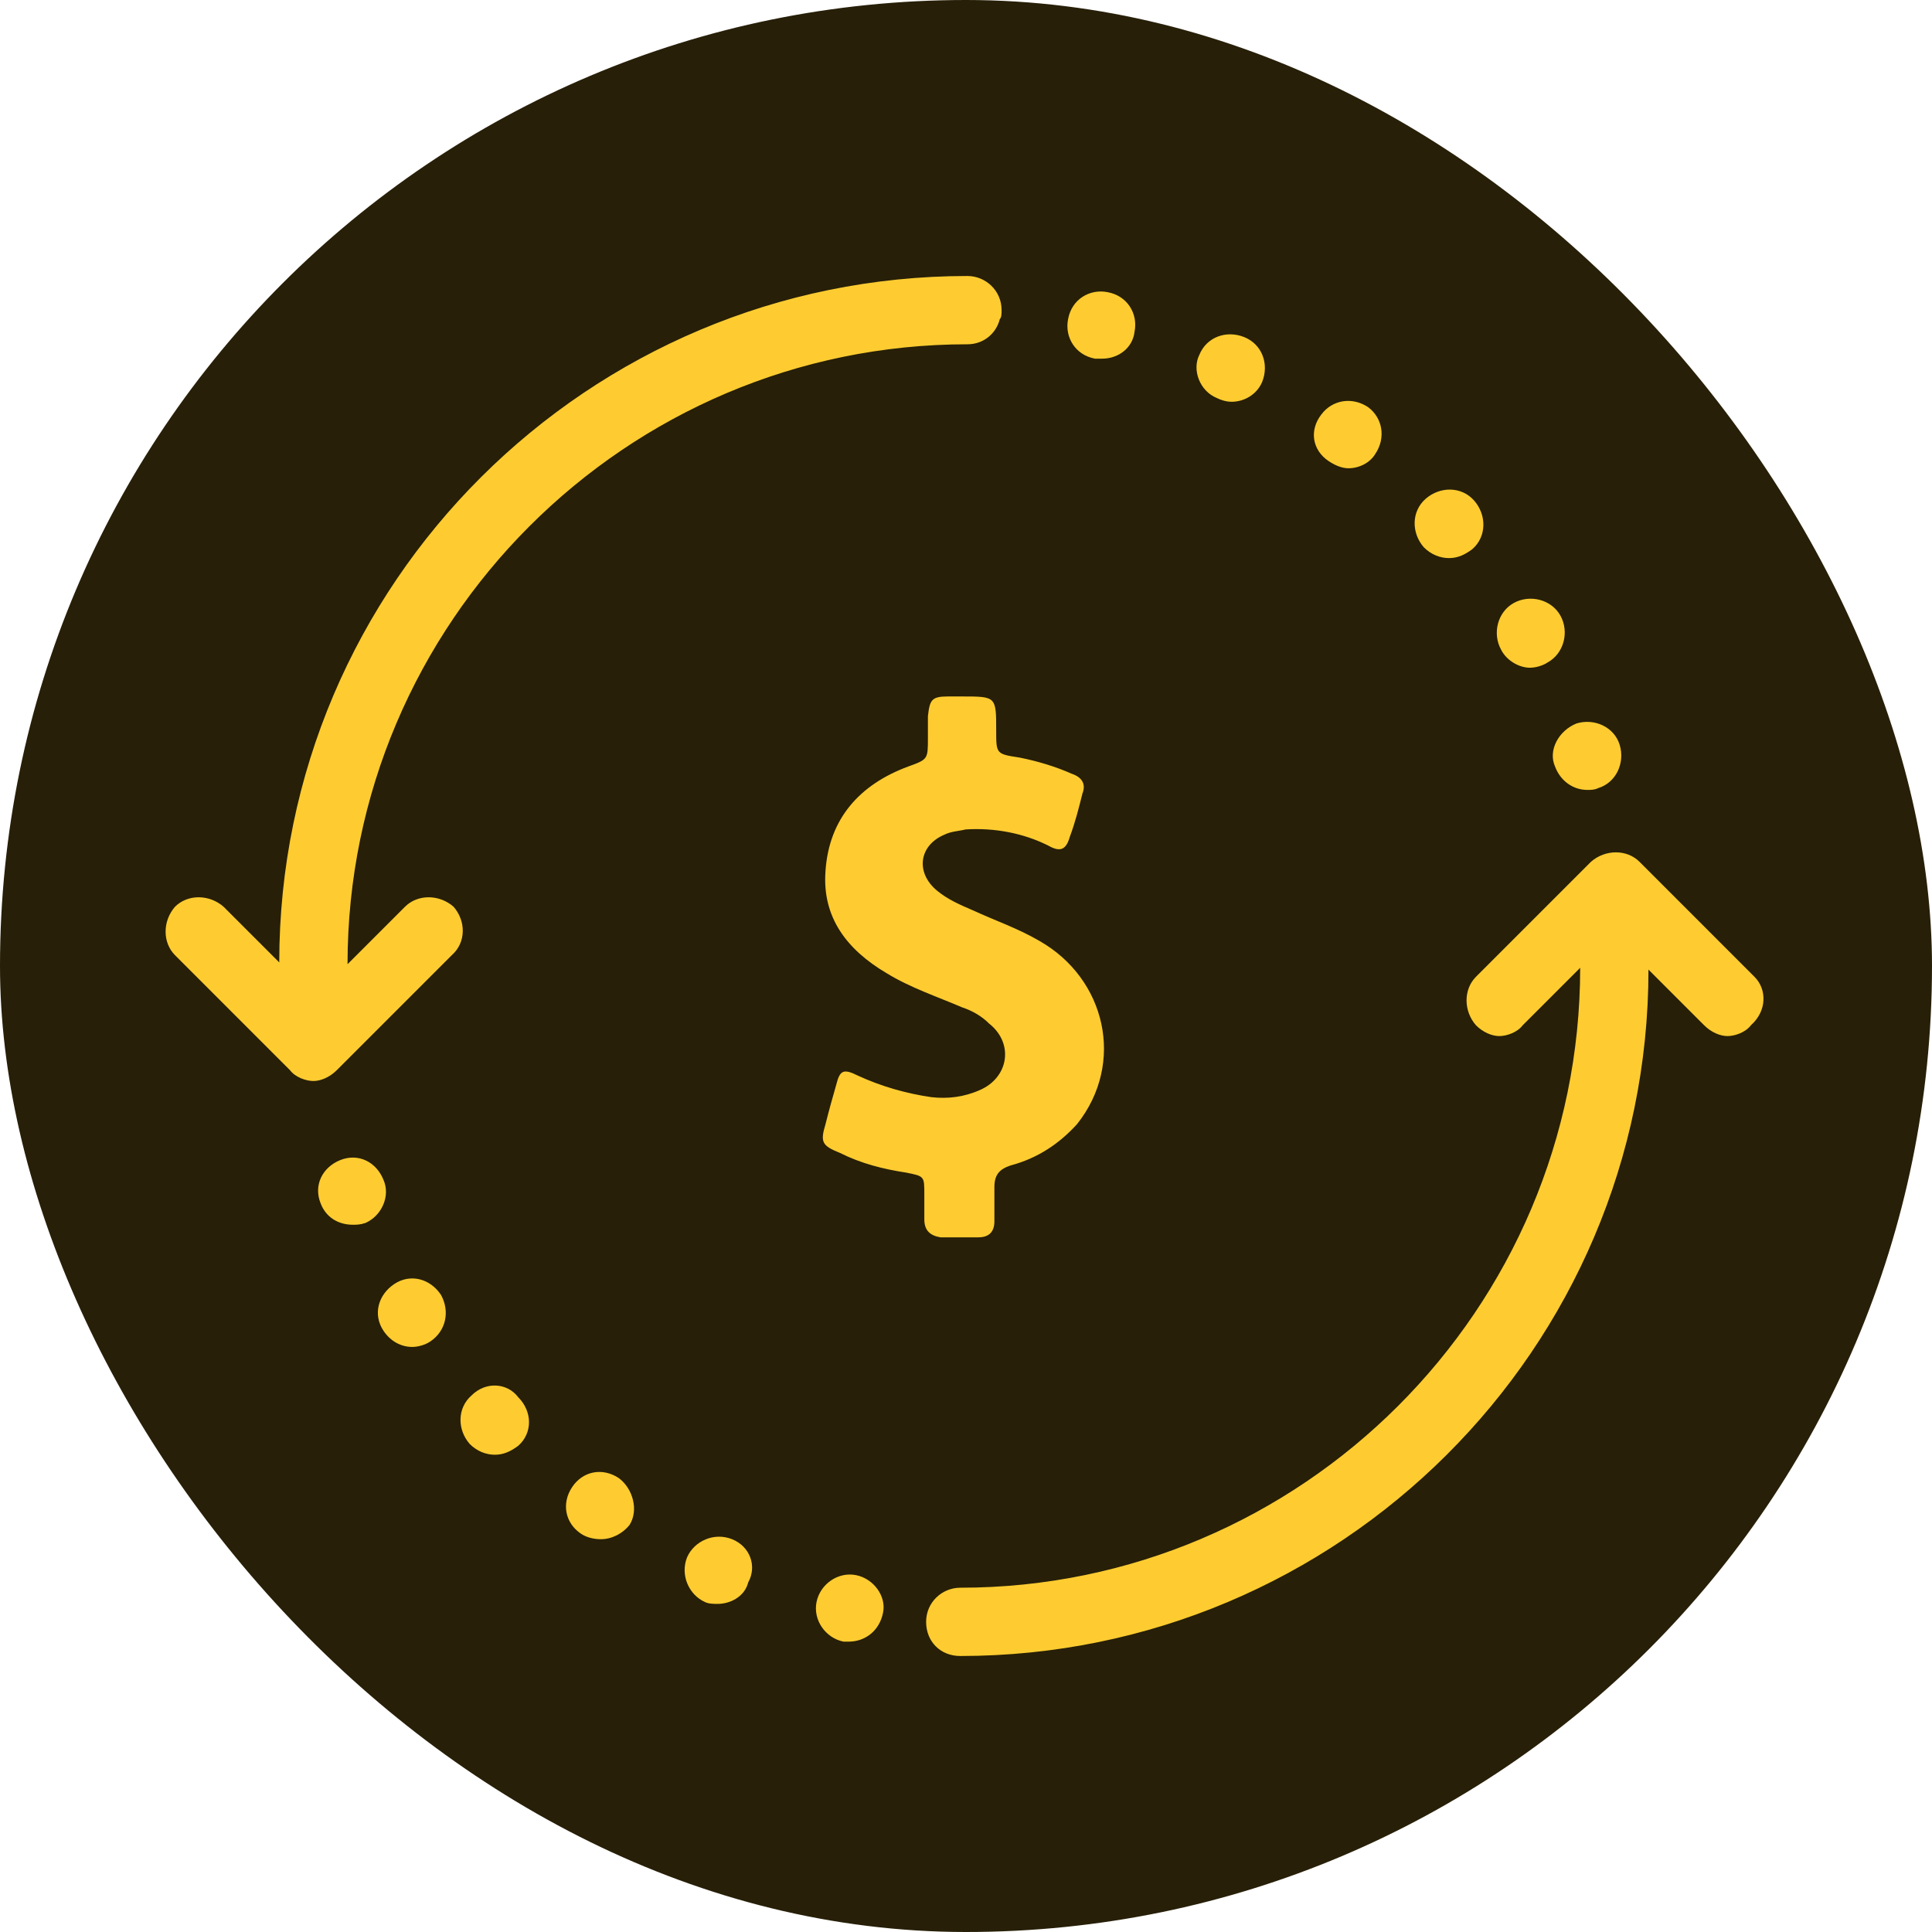
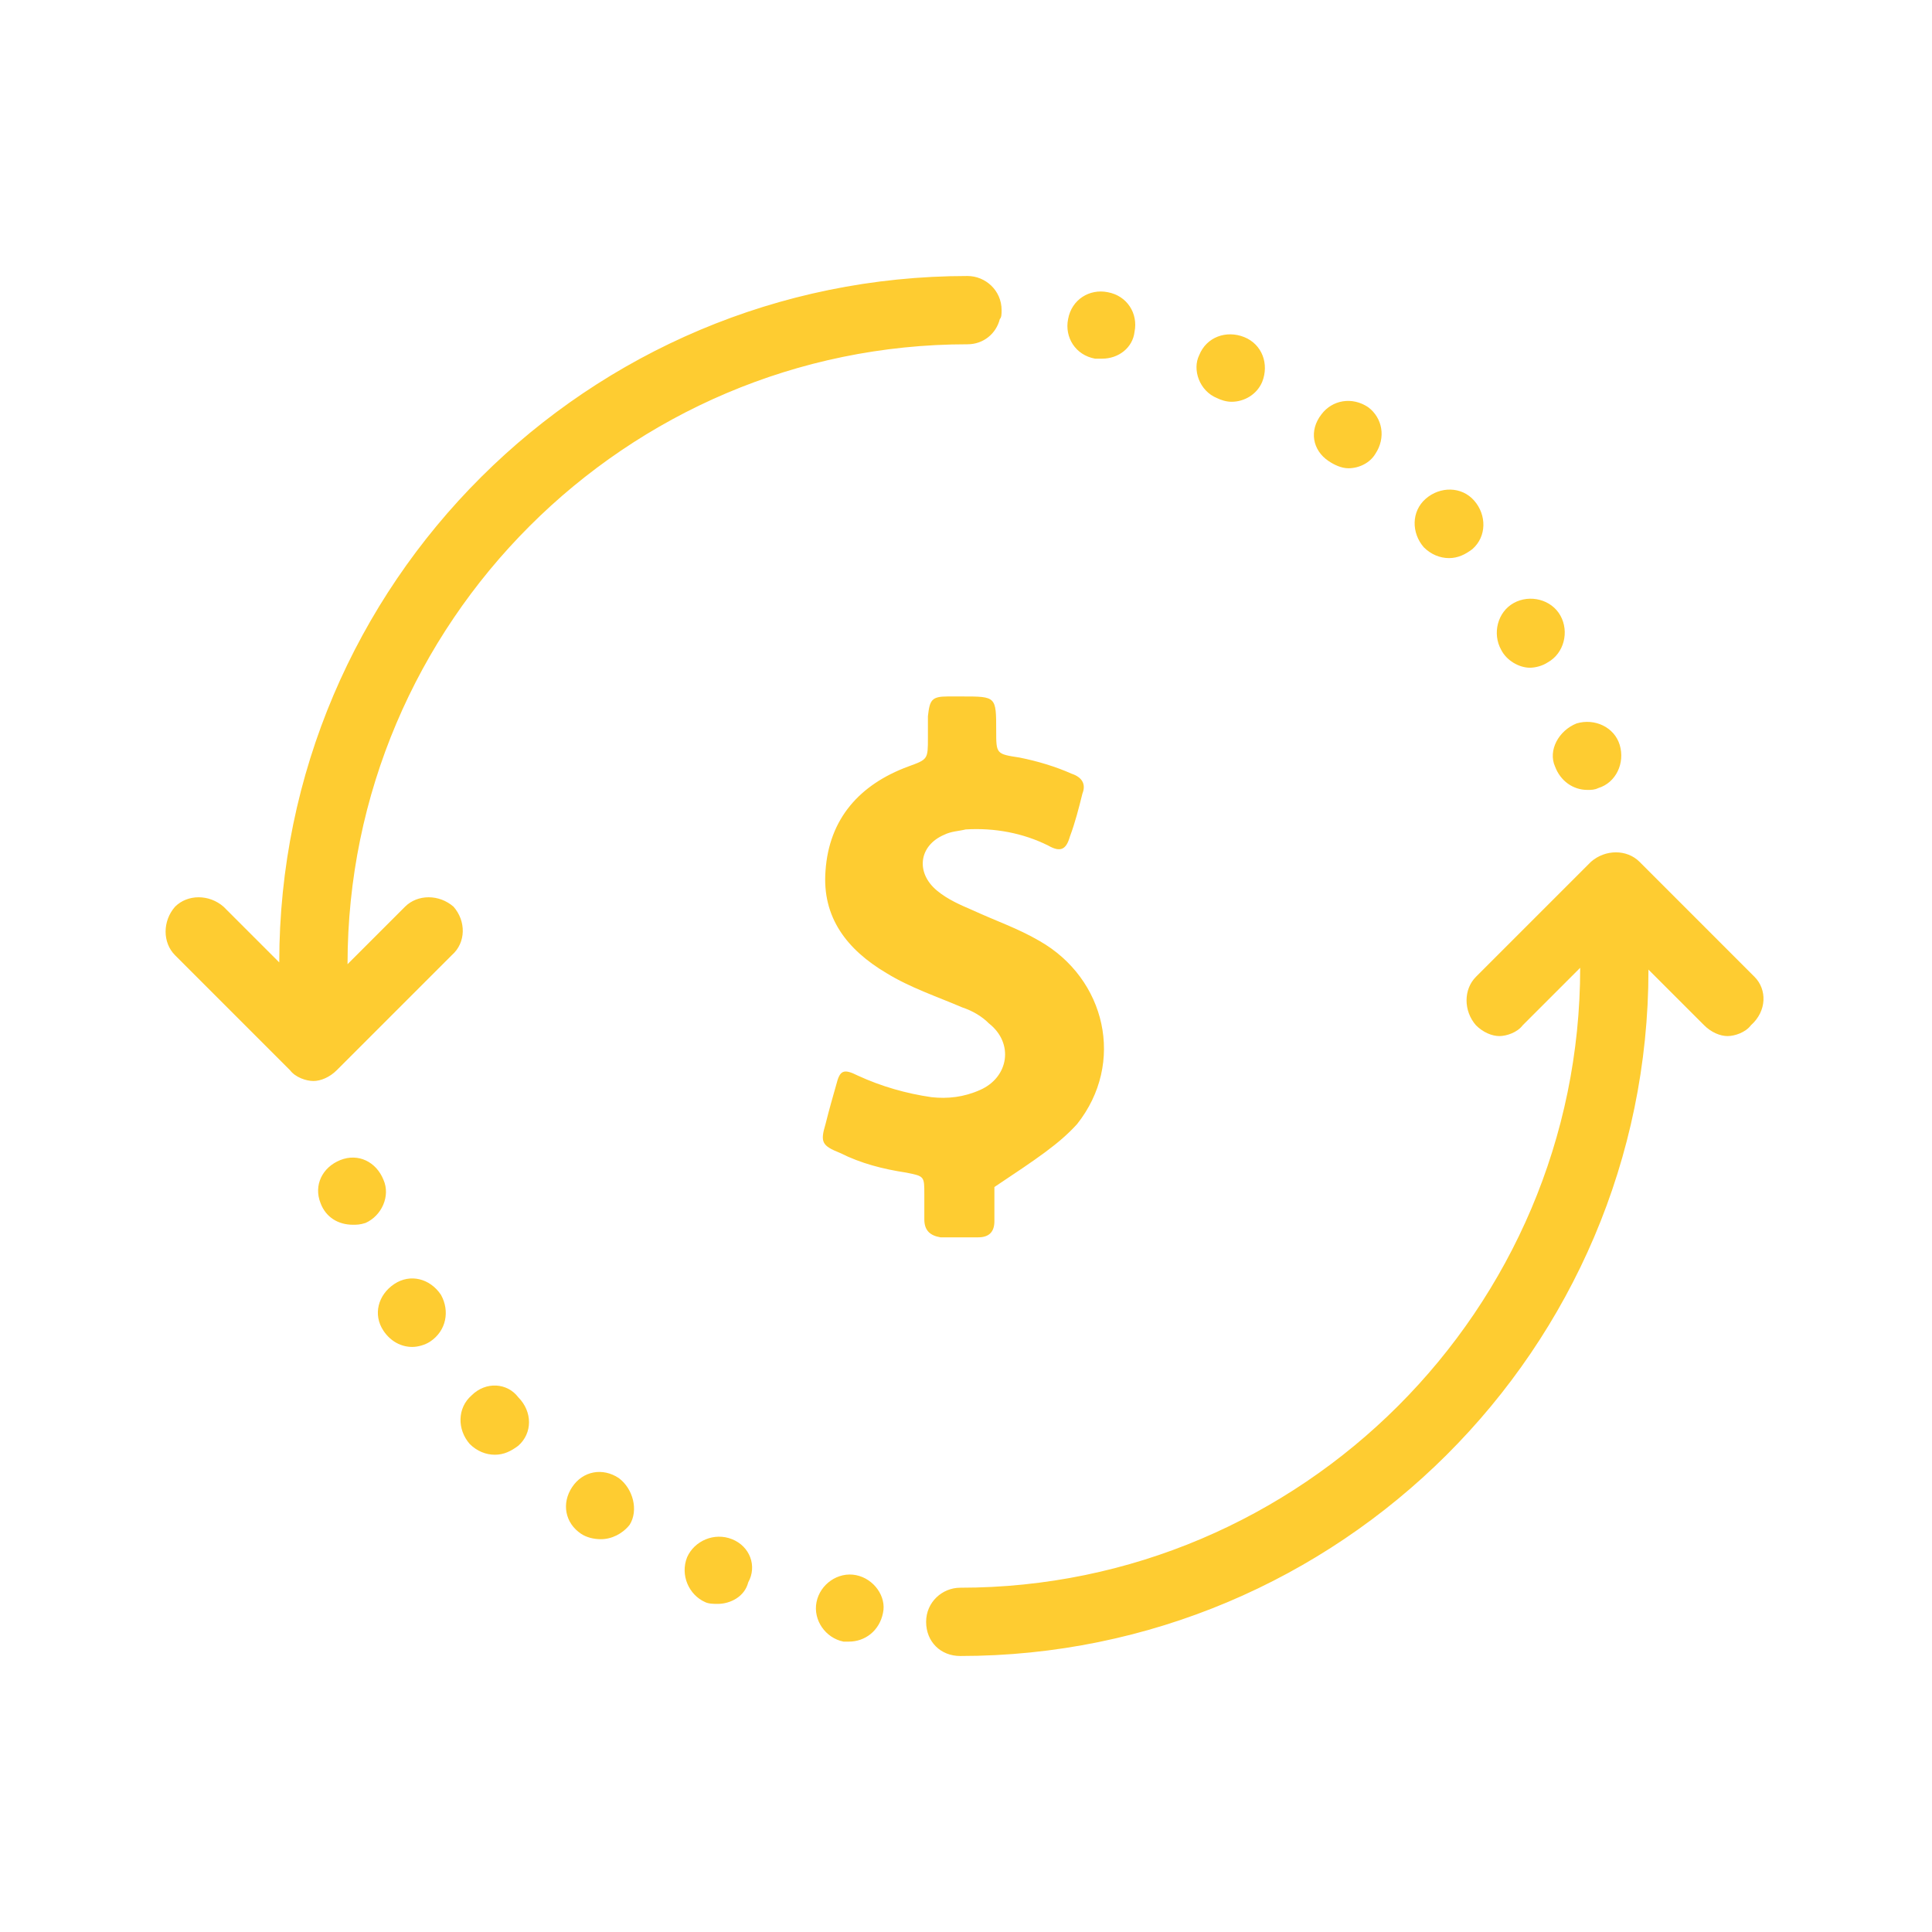
<svg xmlns="http://www.w3.org/2000/svg" width="70" height="70" viewBox="0 0 70 70" fill="none">
-   <rect opacity="1" width="70" height="70" rx="35" fill="#271F08" />
-   <path d="M16.368 34.609L12.201 38.776C11.941 39.036 11.615 39.167 11.355 39.167C11.094 39.167 10.704 39.036 10.508 38.776L6.342 34.609C5.886 34.154 5.886 33.372 6.342 32.852C6.798 32.396 7.579 32.396 8.1 32.852L10.118 34.87C10.118 21.133 21.316 10 35.053 10C35.704 10 36.29 10.521 36.29 11.237C36.29 11.367 36.29 11.497 36.225 11.562C36.094 12.083 35.639 12.474 35.053 12.474C22.683 12.474 12.592 22.565 12.592 34.935L14.675 32.852C15.131 32.396 15.912 32.396 16.433 32.852C16.889 33.372 16.889 34.154 16.368 34.609ZM39.675 12.995C39.74 12.995 39.87 12.995 39.936 12.995C40.522 12.995 41.042 12.604 41.107 12.018C41.238 11.367 40.847 10.716 40.131 10.586C39.48 10.456 38.829 10.846 38.699 11.562C38.568 12.213 38.959 12.865 39.675 12.995ZM48.139 16.706C48.334 16.836 48.594 16.966 48.855 16.966C49.245 16.966 49.636 16.771 49.831 16.445C50.222 15.859 50.092 15.143 49.571 14.753C48.985 14.362 48.269 14.492 47.878 15.013C47.422 15.599 47.553 16.315 48.139 16.706ZM52.501 20.221C52.826 20.221 53.087 20.091 53.347 19.896C53.868 19.44 53.868 18.659 53.412 18.138C52.956 17.617 52.175 17.617 51.654 18.073C51.133 18.529 51.133 19.31 51.589 19.831C51.85 20.091 52.175 20.221 52.501 20.221ZM56.342 27.773C56.537 28.294 56.993 28.62 57.514 28.62C57.644 28.62 57.774 28.62 57.904 28.555C58.555 28.359 58.881 27.643 58.686 26.992C58.49 26.341 57.774 26.016 57.123 26.211C56.472 26.471 56.081 27.188 56.342 27.773ZM13.894 42.747C13.633 42.096 12.982 41.771 12.331 42.031C11.68 42.292 11.355 42.943 11.615 43.594C11.81 44.115 12.266 44.375 12.787 44.375C12.917 44.375 13.047 44.375 13.243 44.31C13.829 44.05 14.154 43.333 13.894 42.747ZM55.43 24.193C55.626 24.193 55.886 24.128 56.081 23.997C56.667 23.672 56.863 22.891 56.537 22.305C56.212 21.719 55.43 21.523 54.844 21.849C54.258 22.174 54.063 22.956 54.389 23.542C54.584 23.932 55.04 24.193 55.43 24.193ZM44.102 14.427C44.232 14.492 44.428 14.557 44.623 14.557C45.079 14.557 45.535 14.297 45.73 13.841C45.99 13.19 45.73 12.474 45.079 12.213C44.428 11.953 43.712 12.213 43.451 12.865C43.191 13.385 43.451 14.167 44.102 14.427ZM26.524 55.768C25.873 55.508 25.157 55.833 24.896 56.419C24.636 57.07 24.962 57.786 25.547 58.047C25.678 58.112 25.873 58.112 26.003 58.112C26.459 58.112 26.98 57.852 27.11 57.331C27.436 56.745 27.175 56.029 26.524 55.768ZM31.016 57.07C30.365 56.94 29.714 57.396 29.584 58.047C29.454 58.698 29.91 59.349 30.561 59.479C30.626 59.479 30.691 59.479 30.756 59.479C31.342 59.479 31.863 59.089 31.993 58.438C32.123 57.852 31.667 57.2 31.016 57.07ZM17.084 50.56C16.563 51.016 16.563 51.797 17.019 52.318C17.279 52.578 17.605 52.708 17.93 52.708C18.256 52.708 18.516 52.578 18.777 52.383C19.297 51.927 19.297 51.146 18.777 50.625C18.386 50.104 17.605 50.039 17.084 50.56ZM14.284 46.523C13.699 46.914 13.503 47.63 13.894 48.216C14.154 48.607 14.545 48.802 14.935 48.802C15.131 48.802 15.391 48.737 15.587 48.607C16.172 48.216 16.303 47.5 15.977 46.914C15.587 46.328 14.87 46.133 14.284 46.523ZM22.422 53.555C21.837 53.164 21.12 53.294 20.73 53.88C20.339 54.466 20.469 55.182 21.055 55.573C21.251 55.703 21.511 55.768 21.771 55.768C22.162 55.768 22.553 55.573 22.813 55.247C23.139 54.727 22.943 53.945 22.422 53.555ZM63.568 35.391L59.402 31.224C58.946 30.768 58.165 30.768 57.644 31.224L53.477 35.391C53.022 35.846 53.022 36.628 53.477 37.148C53.738 37.409 54.063 37.539 54.324 37.539C54.584 37.539 54.975 37.409 55.17 37.148L57.253 35.065C57.253 47.435 47.162 57.526 34.792 57.526C34.141 57.526 33.555 58.047 33.555 58.763C33.555 59.479 34.076 60 34.792 60C48.529 60 59.727 48.867 59.727 35.13L61.745 37.148C62.006 37.409 62.331 37.539 62.592 37.539C62.852 37.539 63.243 37.409 63.438 37.148C64.024 36.628 64.024 35.846 63.568 35.391ZM37.657 34.089C36.876 33.633 36.094 33.372 35.248 32.982C34.792 32.786 34.337 32.591 33.946 32.266C33.165 31.615 33.295 30.638 34.206 30.247C34.467 30.117 34.727 30.117 34.988 30.052C36.029 29.987 37.071 30.182 37.982 30.638C38.438 30.898 38.633 30.768 38.764 30.312C38.959 29.792 39.089 29.271 39.219 28.75C39.35 28.424 39.219 28.164 38.829 28.034C38.243 27.773 37.592 27.578 36.941 27.448C36.094 27.318 36.094 27.318 36.094 26.471C36.094 25.234 36.094 25.234 34.857 25.234C34.662 25.234 34.532 25.234 34.337 25.234C33.751 25.234 33.686 25.365 33.62 25.951C33.62 26.211 33.62 26.471 33.62 26.732C33.62 27.513 33.62 27.513 32.904 27.773C31.146 28.424 30.04 29.662 29.91 31.549C29.779 33.242 30.691 34.414 32.123 35.26C32.969 35.781 33.946 36.107 34.857 36.497C35.248 36.628 35.574 36.823 35.834 37.083C36.745 37.8 36.55 39.036 35.508 39.492C34.922 39.753 34.337 39.818 33.751 39.753C32.839 39.622 31.928 39.362 31.081 38.971C30.561 38.711 30.43 38.776 30.3 39.297C30.17 39.753 30.04 40.208 29.91 40.729C29.714 41.38 29.779 41.51 30.43 41.771C31.212 42.161 31.993 42.357 32.839 42.487C33.49 42.617 33.49 42.617 33.49 43.268C33.49 43.594 33.49 43.854 33.49 44.18C33.49 44.57 33.686 44.766 34.076 44.831C34.532 44.831 34.988 44.831 35.443 44.831C35.834 44.831 36.029 44.635 36.029 44.245C36.029 43.854 36.029 43.398 36.029 43.008C36.029 42.552 36.225 42.357 36.615 42.227C37.592 41.966 38.373 41.445 39.024 40.729C40.782 38.516 40.066 35.456 37.657 34.089Z" fill="#FECC31" />
+   <path d="M16.368 34.609L12.201 38.776C11.941 39.036 11.615 39.167 11.355 39.167C11.094 39.167 10.704 39.036 10.508 38.776L6.342 34.609C5.886 34.154 5.886 33.372 6.342 32.852C6.798 32.396 7.579 32.396 8.1 32.852L10.118 34.87C10.118 21.133 21.316 10 35.053 10C35.704 10 36.29 10.521 36.29 11.237C36.29 11.367 36.29 11.497 36.225 11.562C36.094 12.083 35.639 12.474 35.053 12.474C22.683 12.474 12.592 22.565 12.592 34.935L14.675 32.852C15.131 32.396 15.912 32.396 16.433 32.852C16.889 33.372 16.889 34.154 16.368 34.609ZM39.675 12.995C39.74 12.995 39.87 12.995 39.936 12.995C40.522 12.995 41.042 12.604 41.107 12.018C41.238 11.367 40.847 10.716 40.131 10.586C39.48 10.456 38.829 10.846 38.699 11.562C38.568 12.213 38.959 12.865 39.675 12.995ZM48.139 16.706C48.334 16.836 48.594 16.966 48.855 16.966C49.245 16.966 49.636 16.771 49.831 16.445C50.222 15.859 50.092 15.143 49.571 14.753C48.985 14.362 48.269 14.492 47.878 15.013C47.422 15.599 47.553 16.315 48.139 16.706ZM52.501 20.221C52.826 20.221 53.087 20.091 53.347 19.896C53.868 19.44 53.868 18.659 53.412 18.138C52.956 17.617 52.175 17.617 51.654 18.073C51.133 18.529 51.133 19.31 51.589 19.831C51.85 20.091 52.175 20.221 52.501 20.221ZM56.342 27.773C56.537 28.294 56.993 28.62 57.514 28.62C57.644 28.62 57.774 28.62 57.904 28.555C58.555 28.359 58.881 27.643 58.686 26.992C58.49 26.341 57.774 26.016 57.123 26.211C56.472 26.471 56.081 27.188 56.342 27.773ZM13.894 42.747C13.633 42.096 12.982 41.771 12.331 42.031C11.68 42.292 11.355 42.943 11.615 43.594C11.81 44.115 12.266 44.375 12.787 44.375C12.917 44.375 13.047 44.375 13.243 44.31C13.829 44.05 14.154 43.333 13.894 42.747ZM55.43 24.193C55.626 24.193 55.886 24.128 56.081 23.997C56.667 23.672 56.863 22.891 56.537 22.305C56.212 21.719 55.43 21.523 54.844 21.849C54.258 22.174 54.063 22.956 54.389 23.542C54.584 23.932 55.04 24.193 55.43 24.193ZM44.102 14.427C44.232 14.492 44.428 14.557 44.623 14.557C45.079 14.557 45.535 14.297 45.73 13.841C45.99 13.19 45.73 12.474 45.079 12.213C44.428 11.953 43.712 12.213 43.451 12.865C43.191 13.385 43.451 14.167 44.102 14.427ZM26.524 55.768C25.873 55.508 25.157 55.833 24.896 56.419C24.636 57.07 24.962 57.786 25.547 58.047C25.678 58.112 25.873 58.112 26.003 58.112C26.459 58.112 26.98 57.852 27.11 57.331C27.436 56.745 27.175 56.029 26.524 55.768ZM31.016 57.07C30.365 56.94 29.714 57.396 29.584 58.047C29.454 58.698 29.91 59.349 30.561 59.479C30.626 59.479 30.691 59.479 30.756 59.479C31.342 59.479 31.863 59.089 31.993 58.438C32.123 57.852 31.667 57.2 31.016 57.07ZM17.084 50.56C16.563 51.016 16.563 51.797 17.019 52.318C17.279 52.578 17.605 52.708 17.93 52.708C18.256 52.708 18.516 52.578 18.777 52.383C19.297 51.927 19.297 51.146 18.777 50.625C18.386 50.104 17.605 50.039 17.084 50.56ZM14.284 46.523C13.699 46.914 13.503 47.63 13.894 48.216C14.154 48.607 14.545 48.802 14.935 48.802C15.131 48.802 15.391 48.737 15.587 48.607C16.172 48.216 16.303 47.5 15.977 46.914C15.587 46.328 14.87 46.133 14.284 46.523ZM22.422 53.555C21.837 53.164 21.12 53.294 20.73 53.88C20.339 54.466 20.469 55.182 21.055 55.573C21.251 55.703 21.511 55.768 21.771 55.768C22.162 55.768 22.553 55.573 22.813 55.247C23.139 54.727 22.943 53.945 22.422 53.555ZM63.568 35.391L59.402 31.224C58.946 30.768 58.165 30.768 57.644 31.224L53.477 35.391C53.022 35.846 53.022 36.628 53.477 37.148C53.738 37.409 54.063 37.539 54.324 37.539C54.584 37.539 54.975 37.409 55.17 37.148L57.253 35.065C57.253 47.435 47.162 57.526 34.792 57.526C34.141 57.526 33.555 58.047 33.555 58.763C33.555 59.479 34.076 60 34.792 60C48.529 60 59.727 48.867 59.727 35.13L61.745 37.148C62.006 37.409 62.331 37.539 62.592 37.539C62.852 37.539 63.243 37.409 63.438 37.148C64.024 36.628 64.024 35.846 63.568 35.391ZM37.657 34.089C36.876 33.633 36.094 33.372 35.248 32.982C34.792 32.786 34.337 32.591 33.946 32.266C33.165 31.615 33.295 30.638 34.206 30.247C34.467 30.117 34.727 30.117 34.988 30.052C36.029 29.987 37.071 30.182 37.982 30.638C38.438 30.898 38.633 30.768 38.764 30.312C38.959 29.792 39.089 29.271 39.219 28.75C39.35 28.424 39.219 28.164 38.829 28.034C38.243 27.773 37.592 27.578 36.941 27.448C36.094 27.318 36.094 27.318 36.094 26.471C36.094 25.234 36.094 25.234 34.857 25.234C34.662 25.234 34.532 25.234 34.337 25.234C33.751 25.234 33.686 25.365 33.62 25.951C33.62 26.211 33.62 26.471 33.62 26.732C33.62 27.513 33.62 27.513 32.904 27.773C31.146 28.424 30.04 29.662 29.91 31.549C29.779 33.242 30.691 34.414 32.123 35.26C32.969 35.781 33.946 36.107 34.857 36.497C35.248 36.628 35.574 36.823 35.834 37.083C36.745 37.8 36.55 39.036 35.508 39.492C34.922 39.753 34.337 39.818 33.751 39.753C32.839 39.622 31.928 39.362 31.081 38.971C30.561 38.711 30.43 38.776 30.3 39.297C30.17 39.753 30.04 40.208 29.91 40.729C29.714 41.38 29.779 41.51 30.43 41.771C31.212 42.161 31.993 42.357 32.839 42.487C33.49 42.617 33.49 42.617 33.49 43.268C33.49 43.594 33.49 43.854 33.49 44.18C33.49 44.57 33.686 44.766 34.076 44.831C34.532 44.831 34.988 44.831 35.443 44.831C35.834 44.831 36.029 44.635 36.029 44.245C36.029 43.854 36.029 43.398 36.029 43.008C37.592 41.966 38.373 41.445 39.024 40.729C40.782 38.516 40.066 35.456 37.657 34.089Z" fill="#FECC31" />
</svg>